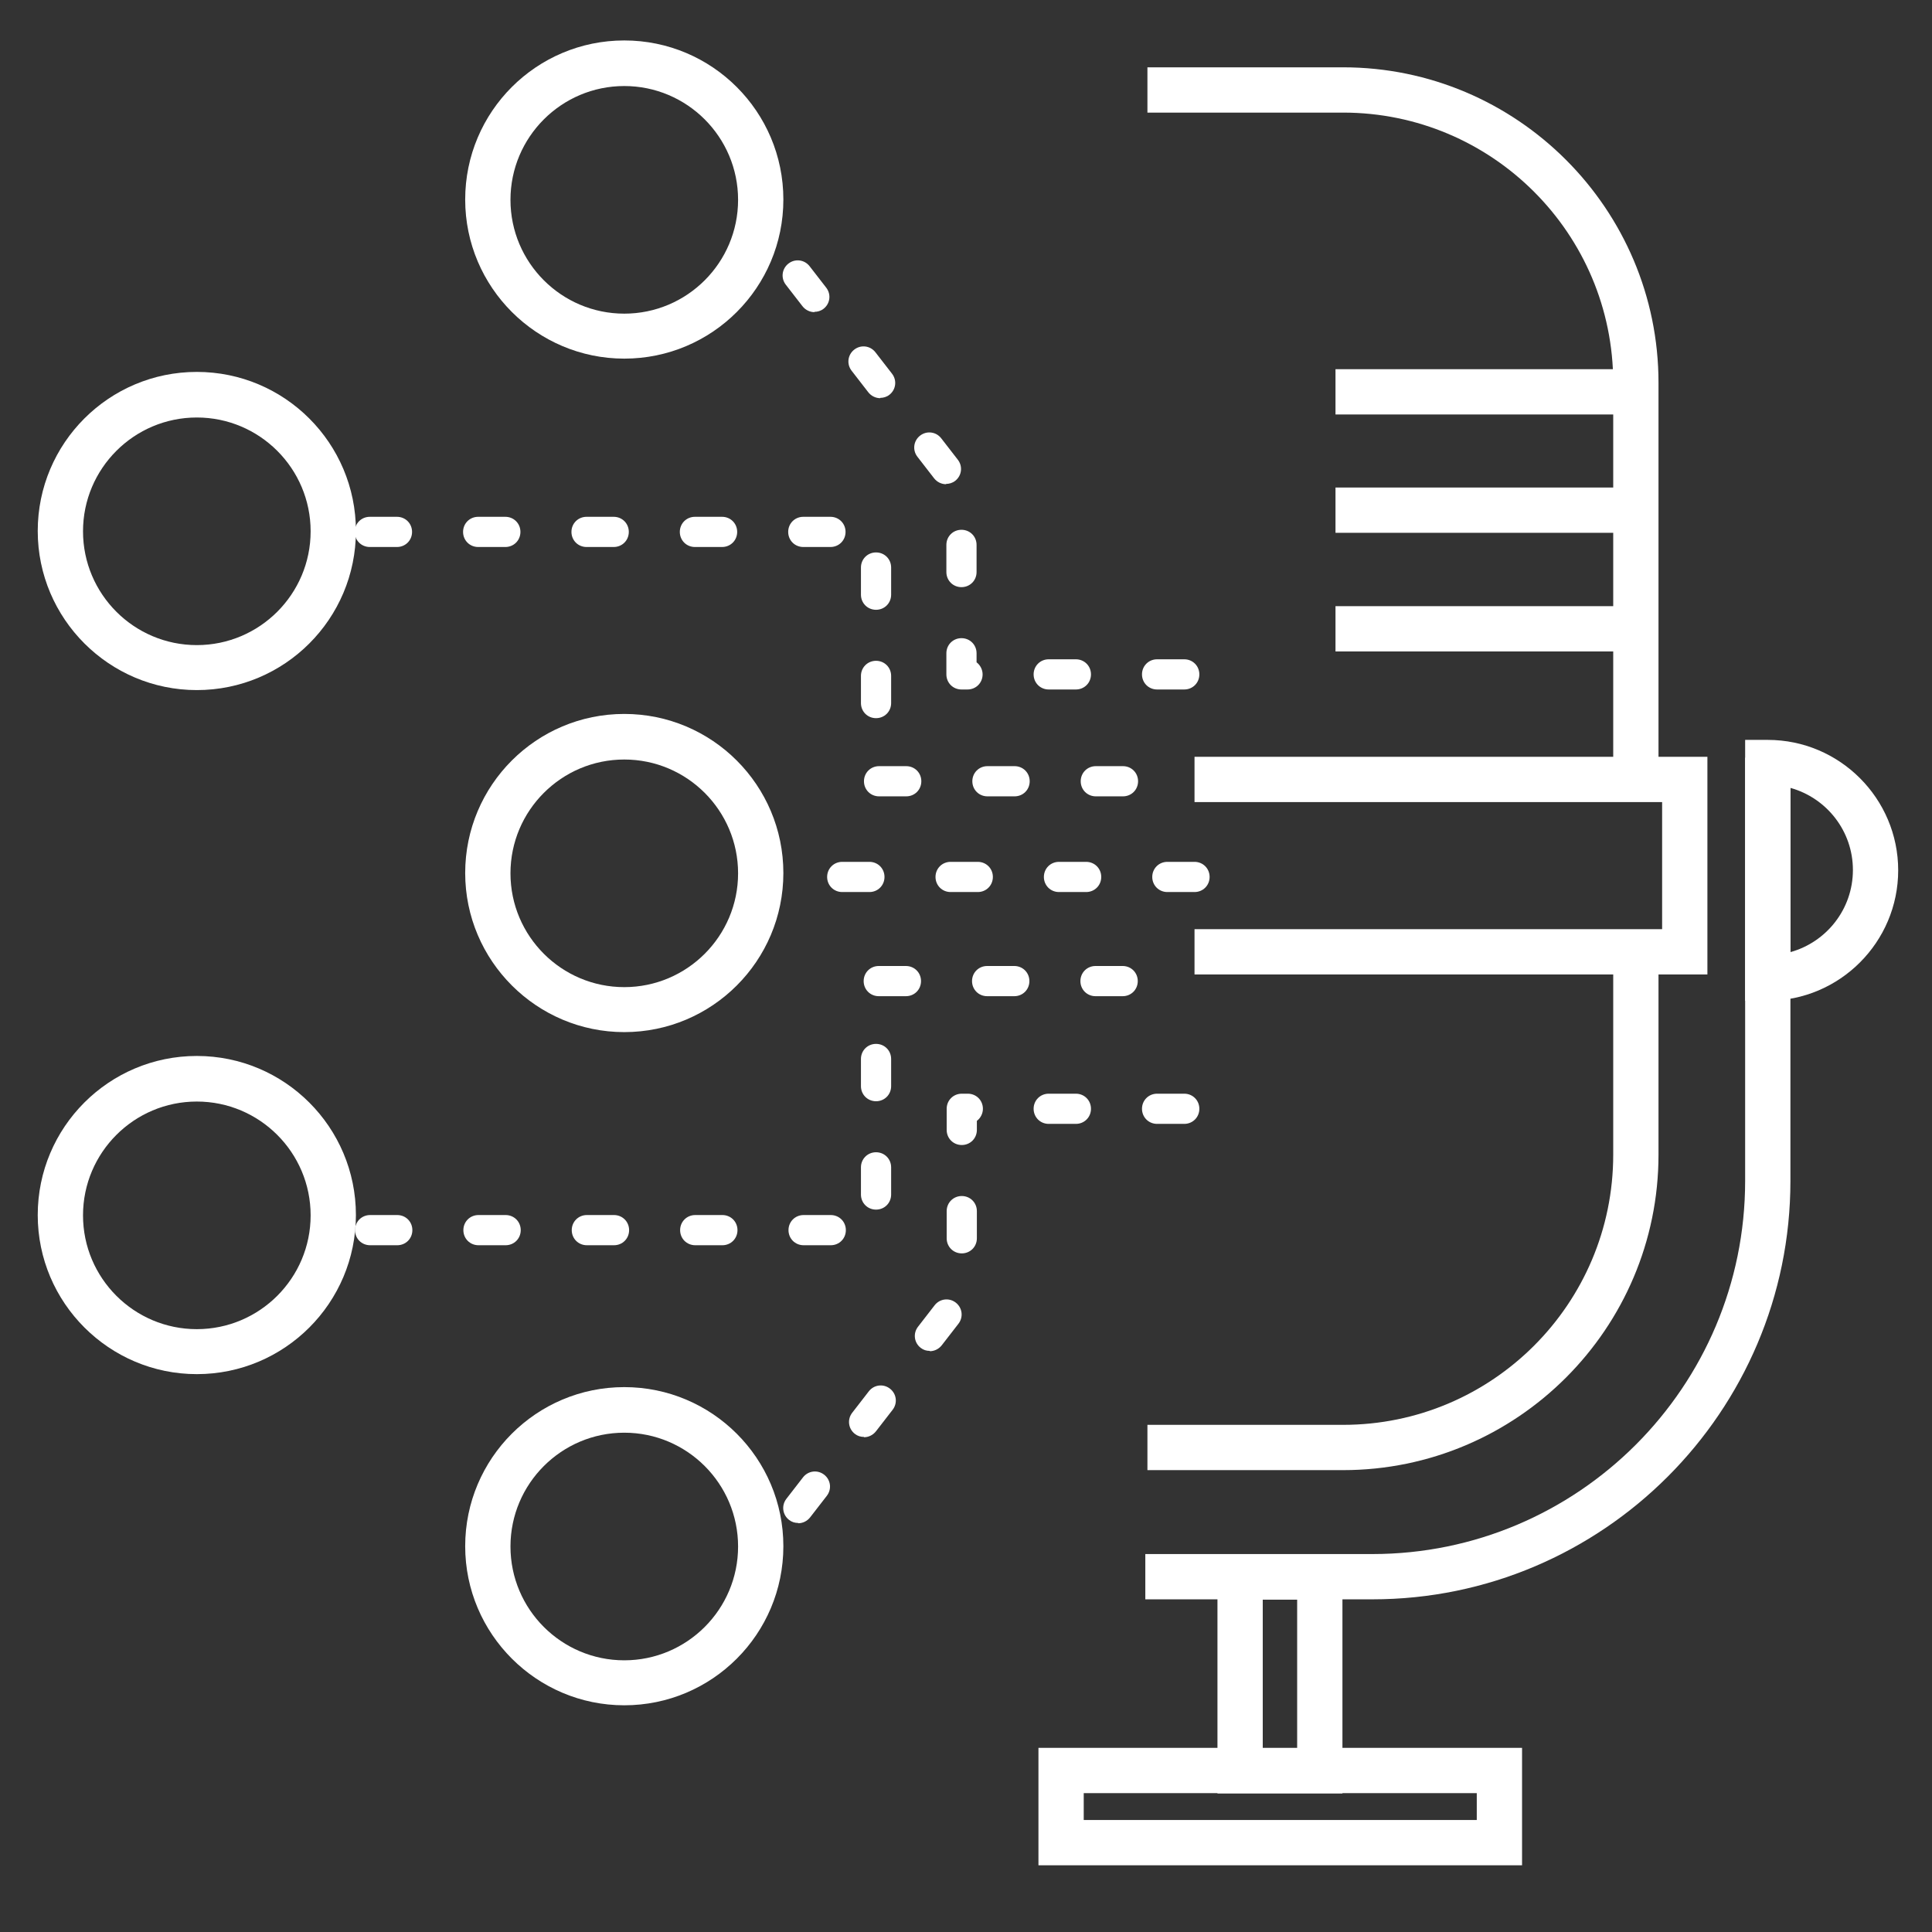
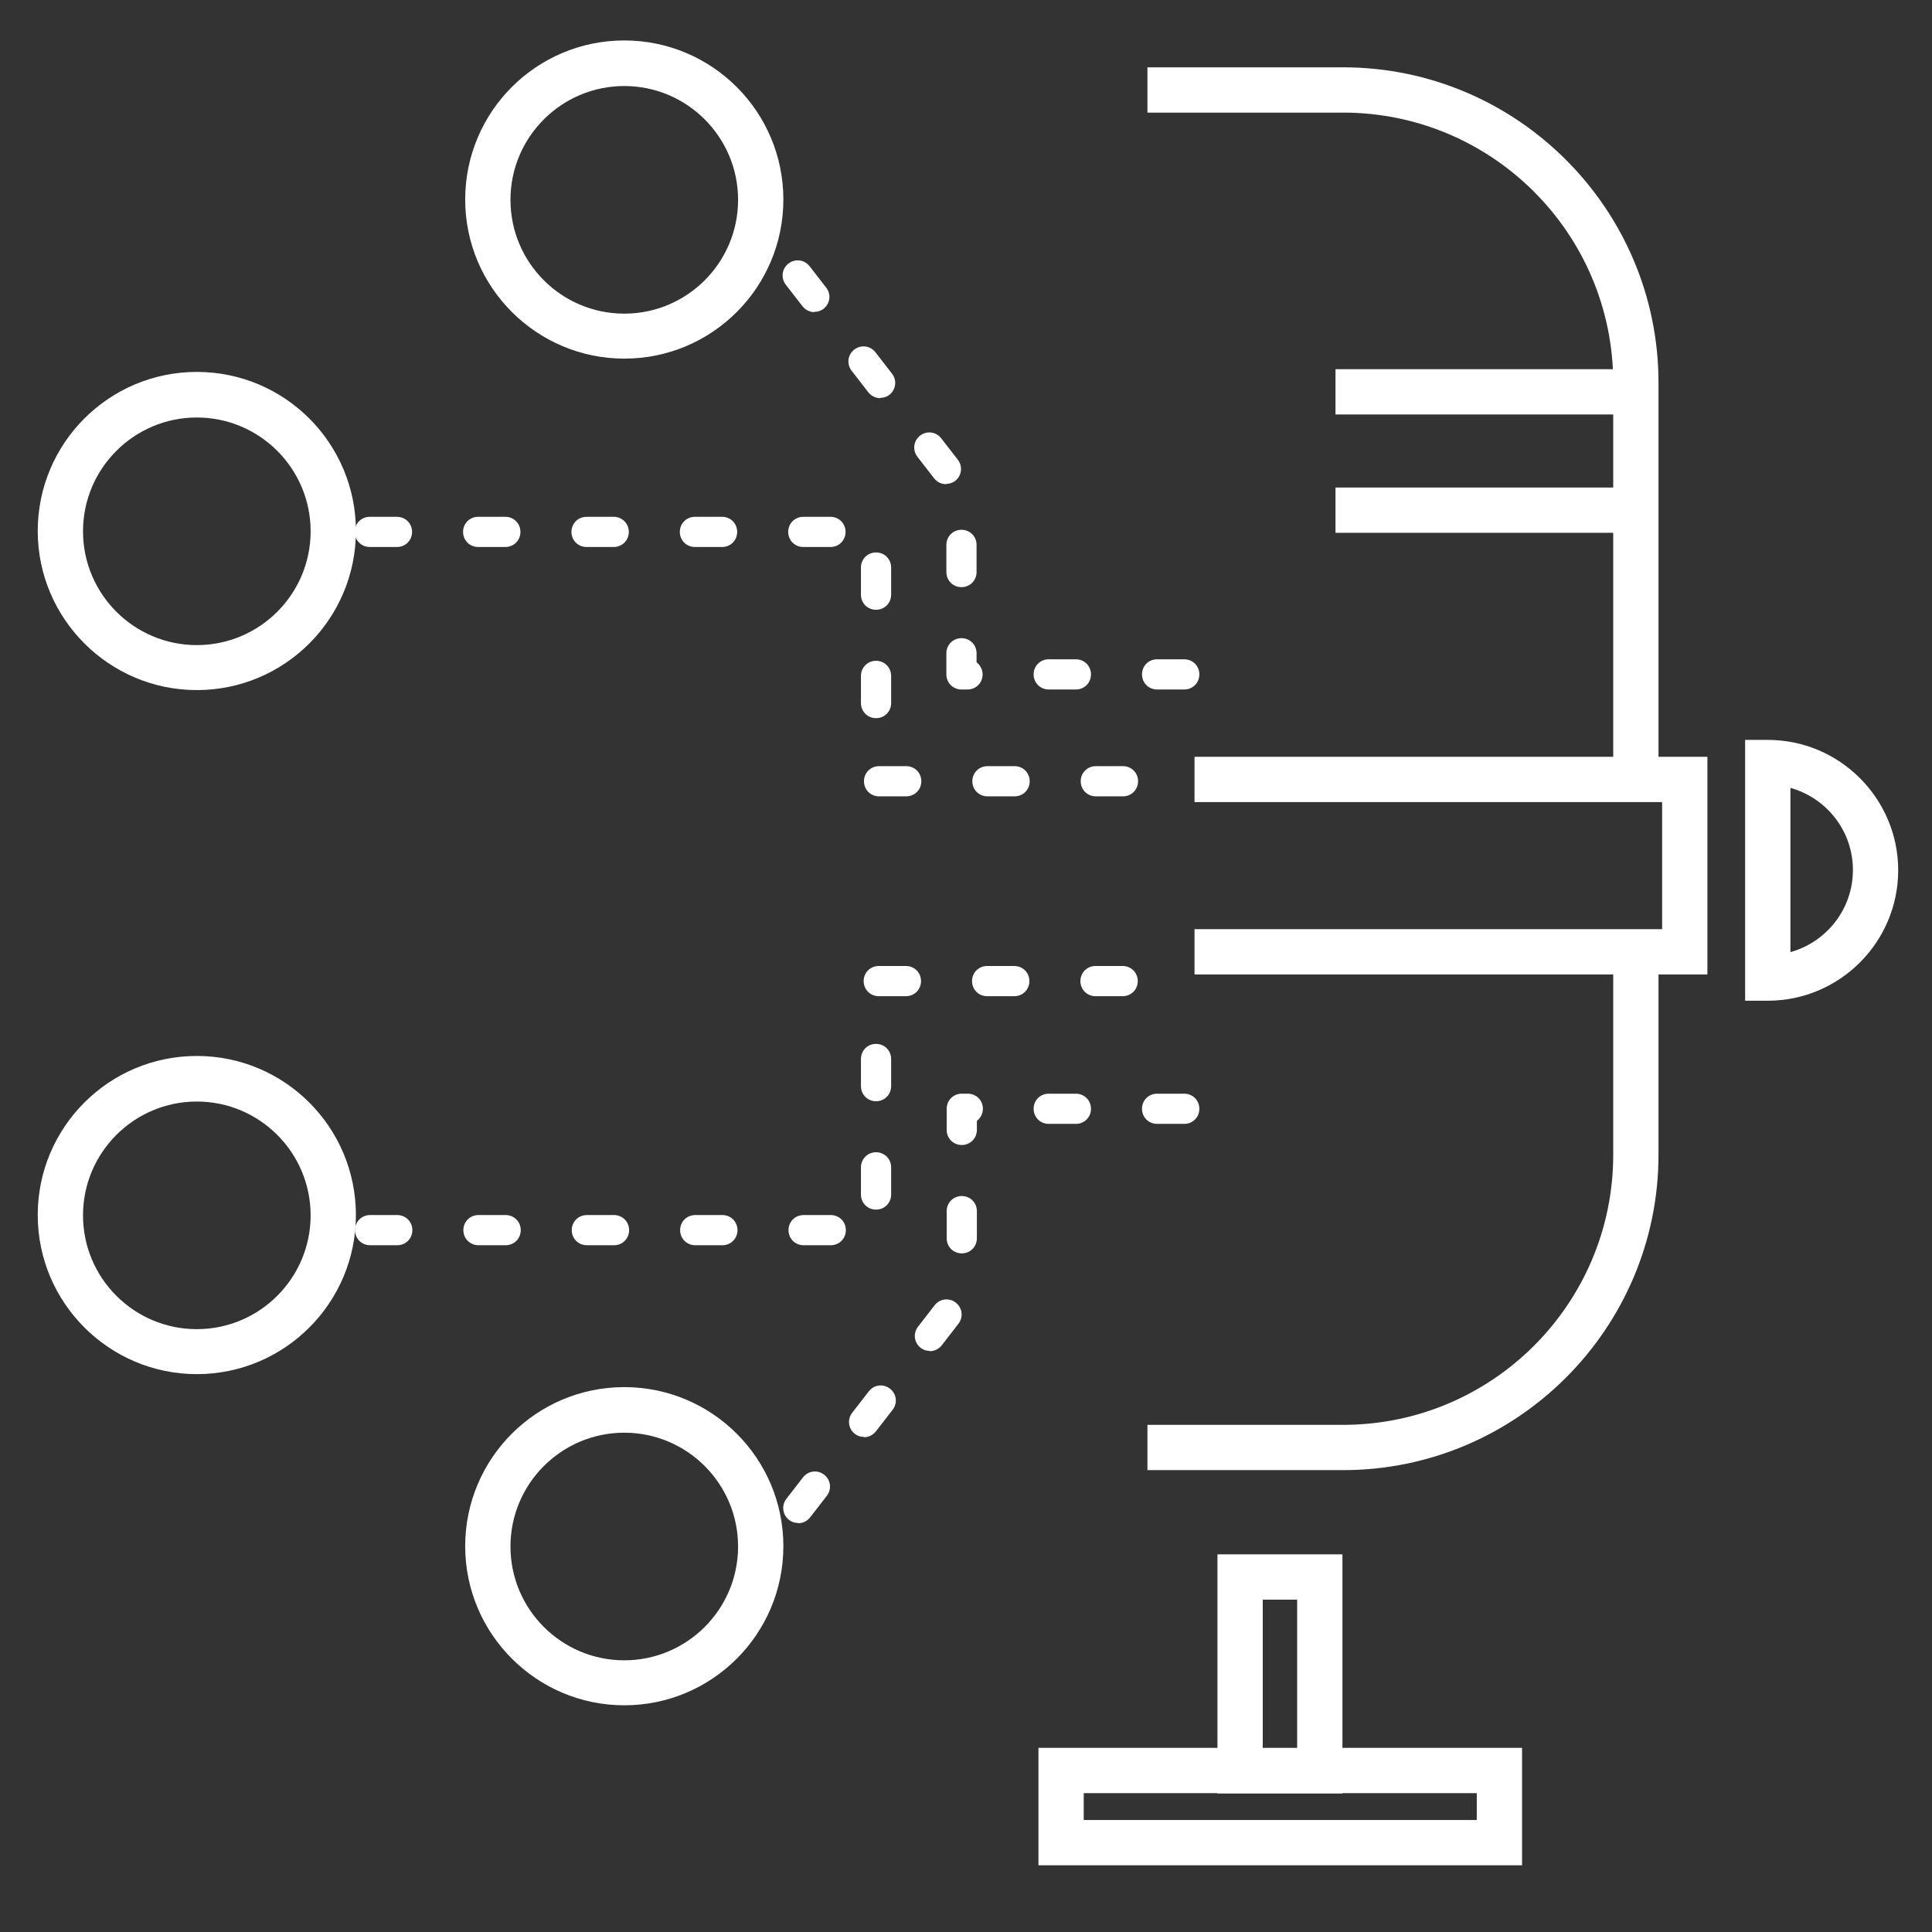
<svg xmlns="http://www.w3.org/2000/svg" id="Layer_1" viewBox="0 0 64 64">
  <rect x="0" y="0" width="64" height="64" fill="#333333" stroke="none" />
  <defs>
    <style>.cls-1{fill:#fff;}</style>
  </defs>
  <path class="cls-1" d="M44.47,59.41h-4.14v-7.92h4.14v7.92Zm-2.64-1.5h1.14v-4.92h-1.14v4.92Z" />
  <path class="cls-1" d="M50.42,61.79h-16.02v-3.89h16.02v3.89Zm-14.52-1.5h13.02v-.89h-13.02v.89Z" />
-   <path class="cls-1" d="M45.46,52.98h-7.52v-1.5h7.52c6.81,0,12.35-5.54,12.35-12.36v-14.02h1.5v14.02c0,7.64-6.22,13.86-13.85,13.86Z" />
  <path class="cls-1" d="M58.56,33.15h-.75v-8.64h.75c2.38,0,4.32,1.94,4.32,4.32s-1.94,4.32-4.32,4.32Zm.75-7.04v5.43c1.19-.33,2.07-1.42,2.07-2.72s-.88-2.39-2.07-2.72Z" />
  <g>
    <path class="cls-1" d="M54.94,25.82h-1.5V12.68c0-4.94-4.01-8.95-8.95-8.95h-6.48v-1.5h6.48c5.76,0,10.45,4.69,10.45,10.45v13.14Z" />
    <path class="cls-1" d="M44.49,48.7h-6.48v-1.5h6.48c4.94,0,8.95-4.01,8.95-8.95v-6.72h1.5v6.72c0,5.76-4.69,10.45-10.45,10.45Z" />
    <polygon class="cls-1" points="56.56 32.28 39.57 32.28 39.57 30.78 55.06 30.78 55.06 26.57 39.57 26.57 39.57 25.07 56.56 25.07 56.56 32.28" />
  </g>
  <rect class="cls-1" x="44.24" y="12.23" width="9.99" height="1.5" />
-   <rect class="cls-1" x="44.24" y="20.08" width="9.99" height="1.5" />
  <rect class="cls-1" x="44.24" y="16.15" width="9.99" height="1.5" />
  <path class="cls-1" d="M20.68,11.88c-2.9,0-5.27-2.36-5.27-5.27s2.36-5.27,5.27-5.27,5.27,2.36,5.27,5.27-2.36,5.27-5.27,5.27Zm0-9.03c-2.08,0-3.77,1.69-3.77,3.77s1.69,3.77,3.77,3.77,3.77-1.69,3.77-3.77-1.69-3.77-3.77-3.77Z" />
  <path class="cls-1" d="M20.68,56.49c-2.9,0-5.27-2.36-5.27-5.27s2.36-5.27,5.27-5.27,5.27,2.36,5.27,5.27-2.36,5.27-5.27,5.27Zm0-9.03c-2.08,0-3.77,1.69-3.77,3.77s1.69,3.77,3.77,3.77,3.77-1.69,3.77-3.77-1.69-3.77-3.77-3.77Z" />
-   <path class="cls-1" d="M39.57,29.55h-.9c-.28,0-.5-.22-.5-.5s.22-.5,.5-.5h.9c.28,0,.5,.22,.5,.5s-.22,.5-.5,.5Zm-3.59,0h-.9c-.28,0-.5-.22-.5-.5s.22-.5,.5-.5h.9c.28,0,.5,.22,.5,.5s-.22,.5-.5,.5Zm-3.59,0h-.9c-.28,0-.5-.22-.5-.5s.22-.5,.5-.5h.9c.28,0,.5,.22,.5,.5s-.22,.5-.5,.5Zm-3.59,0h-.9c-.28,0-.5-.22-.5-.5s.22-.5,.5-.5h.9c.28,0,.5,.22,.5,.5s-.22,.5-.5,.5Zm-3.59,0h-.11c-.28,0-.5-.22-.5-.5s.22-.5,.5-.5h.11c.28,0,.5,.22,.5,.5s-.22,.5-.5,.5Z" />
-   <path class="cls-1" d="M20.68,34.19c-2.9,0-5.27-2.36-5.27-5.27s2.36-5.27,5.27-5.27,5.27,2.36,5.27,5.27-2.36,5.27-5.27,5.27Zm0-9.03c-2.08,0-3.77,1.69-3.77,3.77s1.69,3.77,3.77,3.77,3.77-1.69,3.77-3.77-1.69-3.77-3.77-3.77Z" />
  <path class="cls-1" d="M6.52,22.86c-2.9,0-5.27-2.36-5.27-5.27s2.36-5.27,5.27-5.27,5.27,2.36,5.27,5.27-2.36,5.27-5.27,5.27Zm0-9.03c-2.08,0-3.77,1.69-3.77,3.77s1.69,3.77,3.77,3.77,3.77-1.69,3.77-3.77-1.69-3.77-3.77-3.77Z" />
  <path class="cls-1" d="M6.52,45.52c-2.9,0-5.27-2.36-5.27-5.27s2.36-5.27,5.27-5.27,5.27,2.36,5.27,5.27-2.36,5.27-5.27,5.27Zm0-9.03c-2.08,0-3.77,1.69-3.77,3.77s1.69,3.77,3.77,3.77,3.77-1.69,3.77-3.77-1.69-3.77-3.77-3.77Z" />
  <path class="cls-1" d="M39.23,22.84h-.9c-.28,0-.5-.22-.5-.5s.22-.5,.5-.5h.9c.28,0,.5,.22,.5,.5s-.22,.5-.5,.5Zm-3.59,0h-.9c-.28,0-.5-.22-.5-.5s.22-.5,.5-.5h.9c.28,0,.5,.22,.5,.5s-.22,.5-.5,.5Zm-3.59,0h-.2c-.28,0-.5-.22-.5-.5v-.7c0-.28,.22-.5,.5-.5s.5,.22,.5,.5v.3c.12,.09,.2,.24,.2,.4,0,.28-.22,.5-.5,.5Zm-.2-3.39c-.28,0-.5-.22-.5-.5v-.9c0-.28,.22-.5,.5-.5s.5,.22,.5,.5v.9c0,.28-.22,.5-.5,.5Zm-.51-3.41c-.15,0-.3-.07-.4-.2l-.55-.71c-.17-.22-.13-.53,.09-.7,.22-.17,.53-.13,.7,.09l.55,.71c.17,.22,.13,.53-.09,.7-.09,.07-.2,.1-.3,.1Zm-2.18-2.85c-.15,0-.3-.07-.4-.2l-.55-.71c-.17-.22-.13-.53,.09-.7,.22-.17,.53-.13,.7,.09l.55,.71c.17,.22,.13,.53-.09,.7-.09,.07-.2,.1-.3,.1Zm-2.18-2.85c-.15,0-.3-.07-.4-.2l-.55-.71c-.17-.22-.13-.53,.09-.7,.22-.17,.53-.13,.7,.09l.55,.71c.17,.22,.13,.53-.09,.7-.09,.07-.2,.1-.3,.1Z" />
  <path class="cls-1" d="M37.2,26.38h-.9c-.28,0-.5-.22-.5-.5s.22-.5,.5-.5h.9c.28,0,.5,.22,.5,.5s-.22,.5-.5,.5Zm-3.59,0h-.9c-.28,0-.5-.22-.5-.5s.22-.5,.5-.5h.9c.28,0,.5,.22,.5,.5s-.22,.5-.5,.5Zm-3.59,0h-.9c-.28,0-.5-.22-.5-.5s.22-.5,.5-.5h.9c.28,0,.5,.22,.5,.5s-.22,.5-.5,.5Zm-1-2.59c-.28,0-.5-.22-.5-.5v-.9c0-.28,.22-.5,.5-.5s.5,.22,.5,.5v.9c0,.28-.22,.5-.5,.5Zm0-3.59c-.28,0-.5-.22-.5-.5v-.9c0-.28,.22-.5,.5-.5s.5,.22,.5,.5v.9c0,.28-.22,.5-.5,.5Zm-1.51-2.08h-.9c-.28,0-.5-.22-.5-.5s.22-.5,.5-.5h.9c.28,0,.5,.22,.5,.5s-.22,.5-.5,.5Zm-3.59,0h-.9c-.28,0-.5-.22-.5-.5s.22-.5,.5-.5h.9c.28,0,.5,.22,.5,.5s-.22,.5-.5,.5Zm-3.59,0h-.9c-.28,0-.5-.22-.5-.5s.22-.5,.5-.5h.9c.28,0,.5,.22,.5,.5s-.22,.5-.5,.5Zm-3.59,0h-.9c-.28,0-.5-.22-.5-.5s.22-.5,.5-.5h.9c.28,0,.5,.22,.5,.5s-.22,.5-.5,.5Zm-3.59,0h-.9c-.28,0-.5-.22-.5-.5s.22-.5,.5-.5h.9c.28,0,.5,.22,.5,.5s-.22,.5-.5,.5Z" />
  <path class="cls-1" d="M27.52,41.25h-.9c-.28,0-.5-.22-.5-.5s.22-.5,.5-.5h.9c.28,0,.5,.22,.5,.5s-.22,.5-.5,.5Zm-3.59,0h-.9c-.28,0-.5-.22-.5-.5s.22-.5,.5-.5h.9c.28,0,.5,.22,.5,.5s-.22,.5-.5,.5Zm-3.59,0h-.9c-.28,0-.5-.22-.5-.5s.22-.5,.5-.5h.9c.28,0,.5,.22,.5,.5s-.22,.5-.5,.5Zm-3.59,0h-.9c-.28,0-.5-.22-.5-.5s.22-.5,.5-.5h.9c.28,0,.5,.22,.5,.5s-.22,.5-.5,.5Zm-3.59,0h-.9c-.28,0-.5-.22-.5-.5s.22-.5,.5-.5h.9c.28,0,.5,.22,.5,.5s-.22,.5-.5,.5Zm15.86-1.18c-.28,0-.5-.22-.5-.5v-.9c0-.28,.22-.5,.5-.5s.5,.22,.5,.5v.9c0,.28-.22,.5-.5,.5Zm0-3.59c-.28,0-.5-.22-.5-.5v-.9c0-.28,.22-.5,.5-.5s.5,.22,.5,.5v.9c0,.28-.22,.5-.5,.5Zm8.17-3.48h-.9c-.28,0-.5-.22-.5-.5s.22-.5,.5-.5h.9c.28,0,.5,.22,.5,.5s-.22,.5-.5,.5Zm-3.59,0h-.9c-.28,0-.5-.22-.5-.5s.22-.5,.5-.5h.9c.28,0,.5,.22,.5,.5s-.22,.5-.5,.5Zm-3.59,0h-.9c-.28,0-.5-.22-.5-.5s.22-.5,.5-.5h.9c.28,0,.5,.22,.5,.5s-.22,.5-.5,.5Z" />
  <path class="cls-1" d="M26.44,50.45c-.11,0-.21-.03-.3-.1-.22-.17-.26-.48-.09-.7l.55-.71c.17-.22,.48-.26,.7-.09,.22,.17,.26,.48,.09,.7l-.55,.71c-.1,.13-.25,.2-.4,.2Zm2.18-2.85c-.11,0-.21-.03-.3-.1-.22-.17-.26-.48-.09-.7l.55-.71c.17-.22,.48-.26,.7-.09,.22,.17,.26,.48,.09,.7l-.55,.71c-.1,.13-.25,.2-.4,.2Zm2.18-2.85c-.11,0-.21-.03-.3-.1-.22-.17-.26-.48-.09-.7l.55-.71c.17-.22,.48-.26,.7-.09,.22,.17,.26,.48,.09,.7l-.55,.71c-.1,.13-.25,.2-.4,.2Zm1.06-3.23c-.28,0-.5-.22-.5-.5v-.9c0-.28,.22-.5,.5-.5s.5,.22,.5,.5v.9c0,.28-.22,.5-.5,.5Zm0-3.59c-.28,0-.5-.22-.5-.5v-.7c0-.28,.22-.5,.5-.5h.2c.28,0,.5,.22,.5,.5,0,.16-.08,.31-.2,.4v.3c0,.28-.22,.5-.5,.5Zm7.37-.7h-.9c-.28,0-.5-.22-.5-.5s.22-.5,.5-.5h.9c.28,0,.5,.22,.5,.5s-.22,.5-.5,.5Zm-3.59,0h-.9c-.28,0-.5-.22-.5-.5s.22-.5,.5-.5h.9c.28,0,.5,.22,.5,.5s-.22,.5-.5,.5Z" />
</svg>